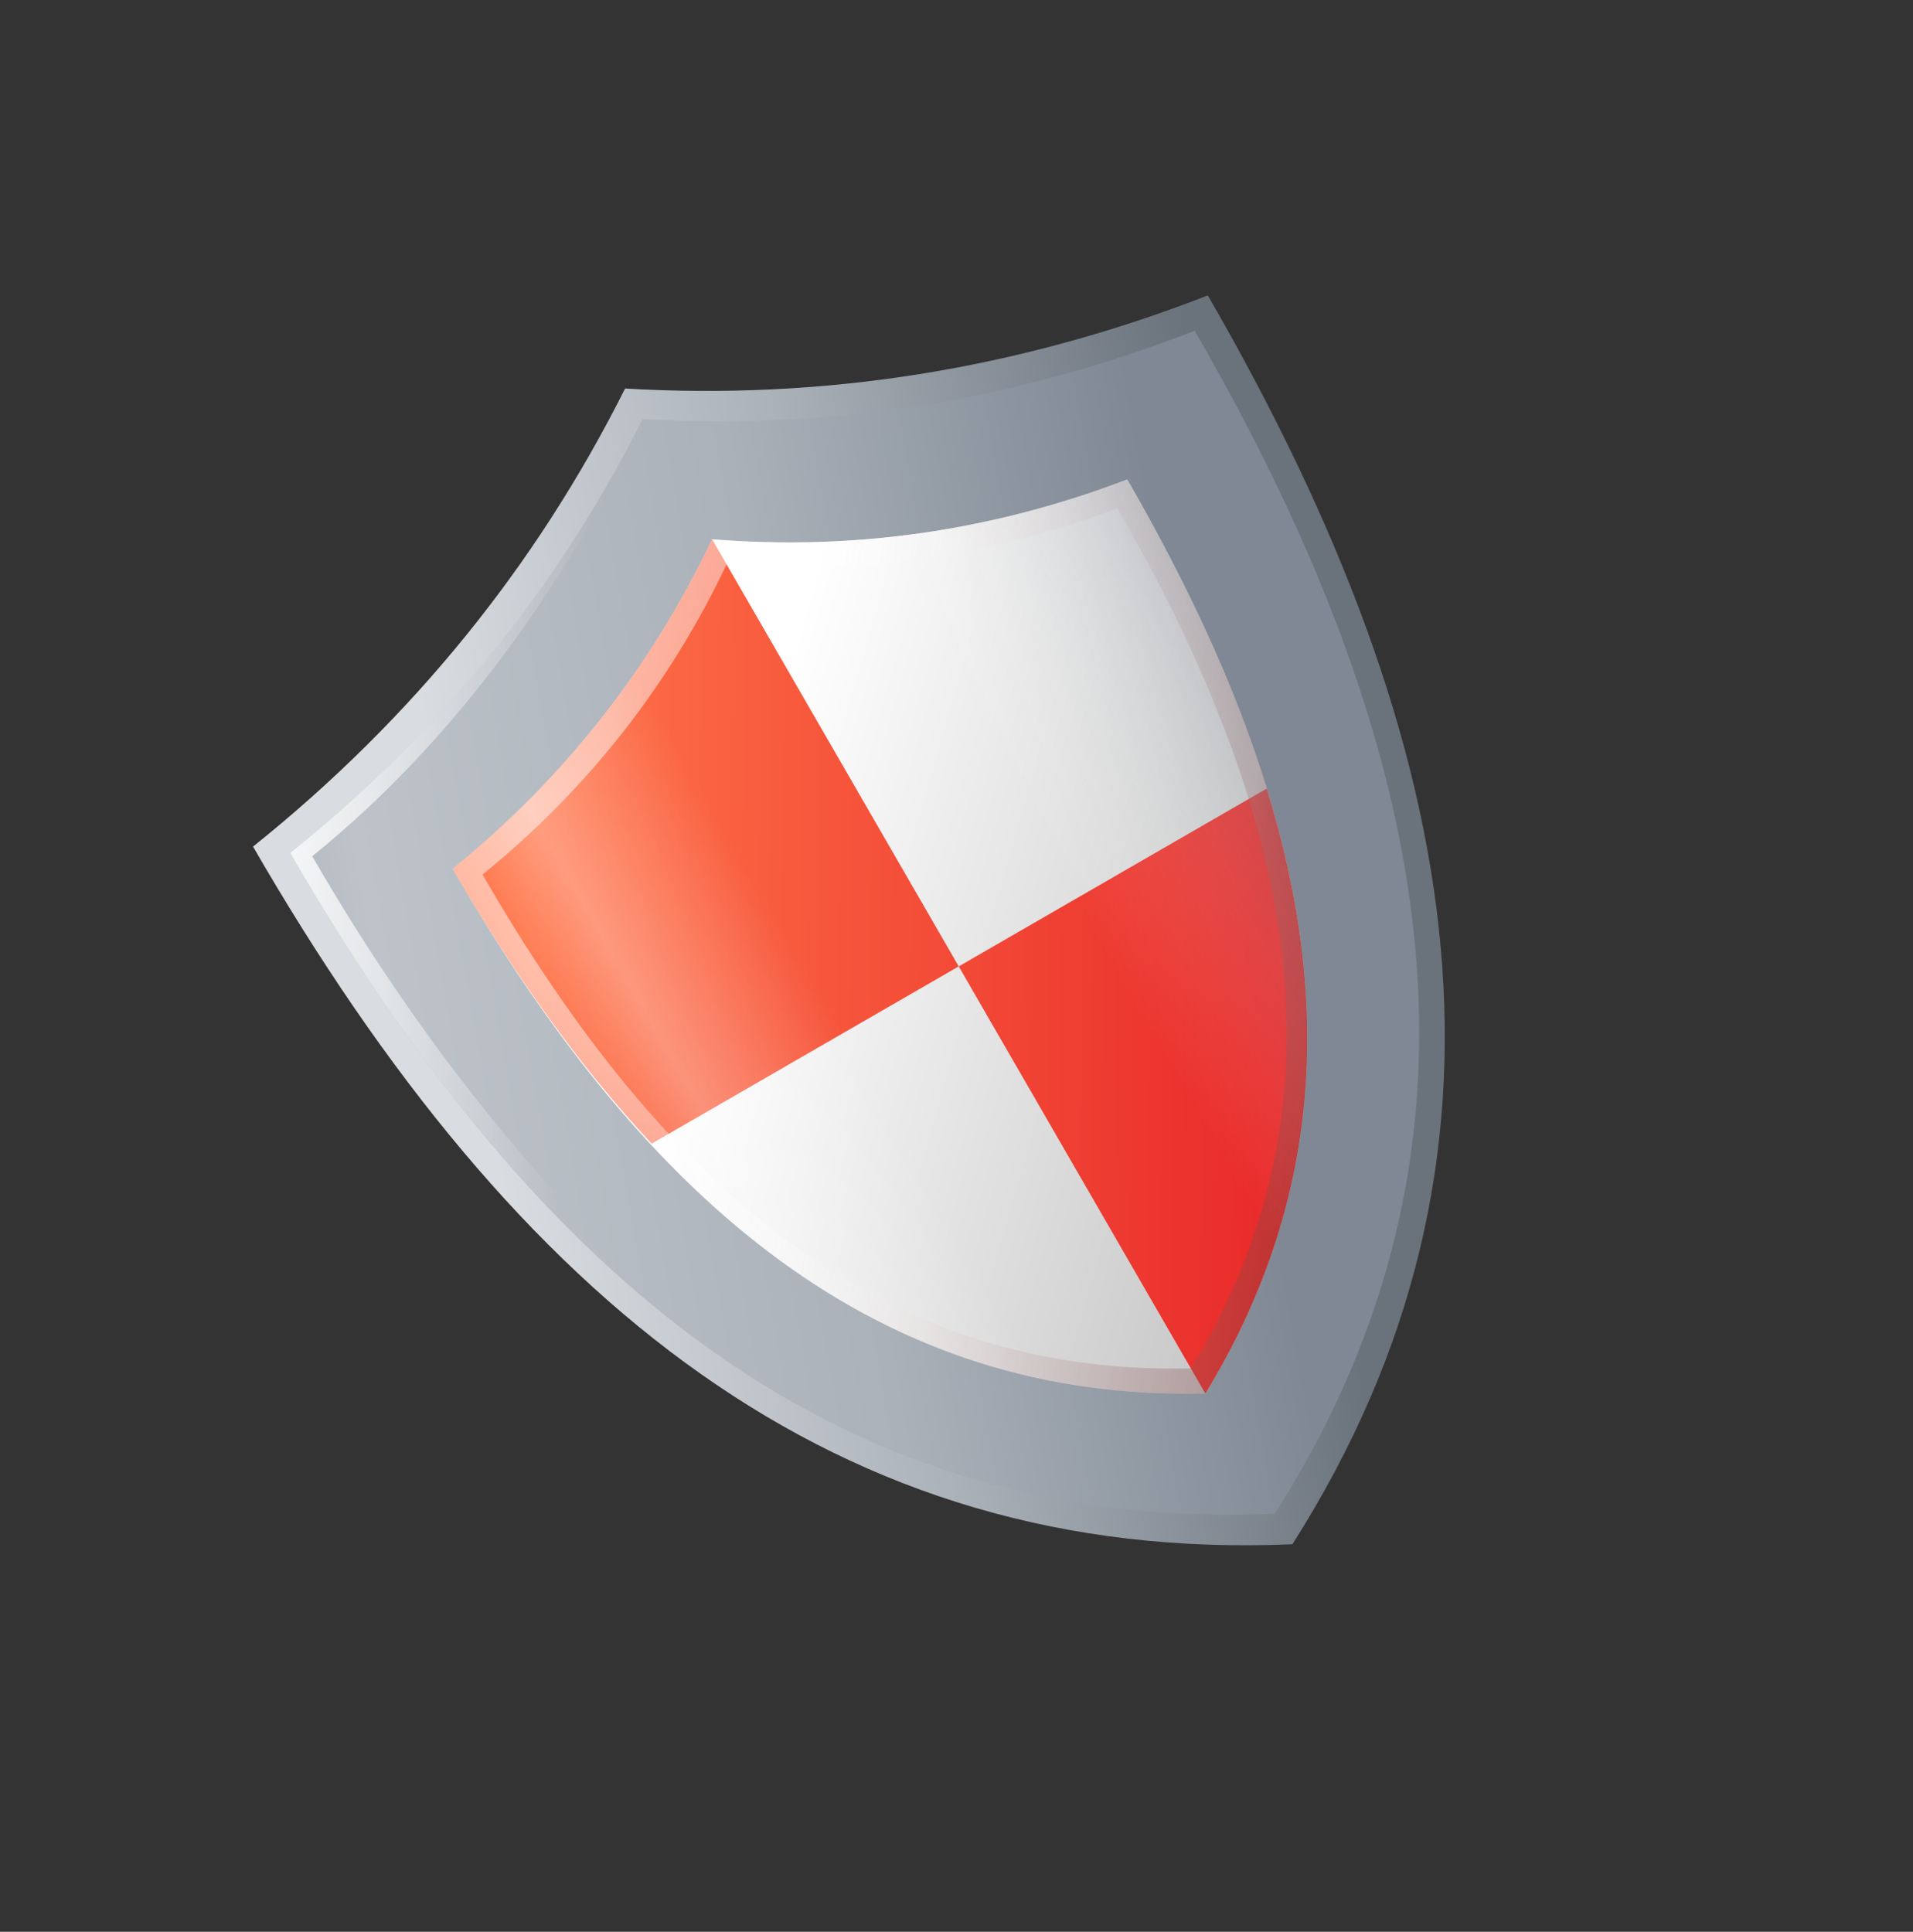
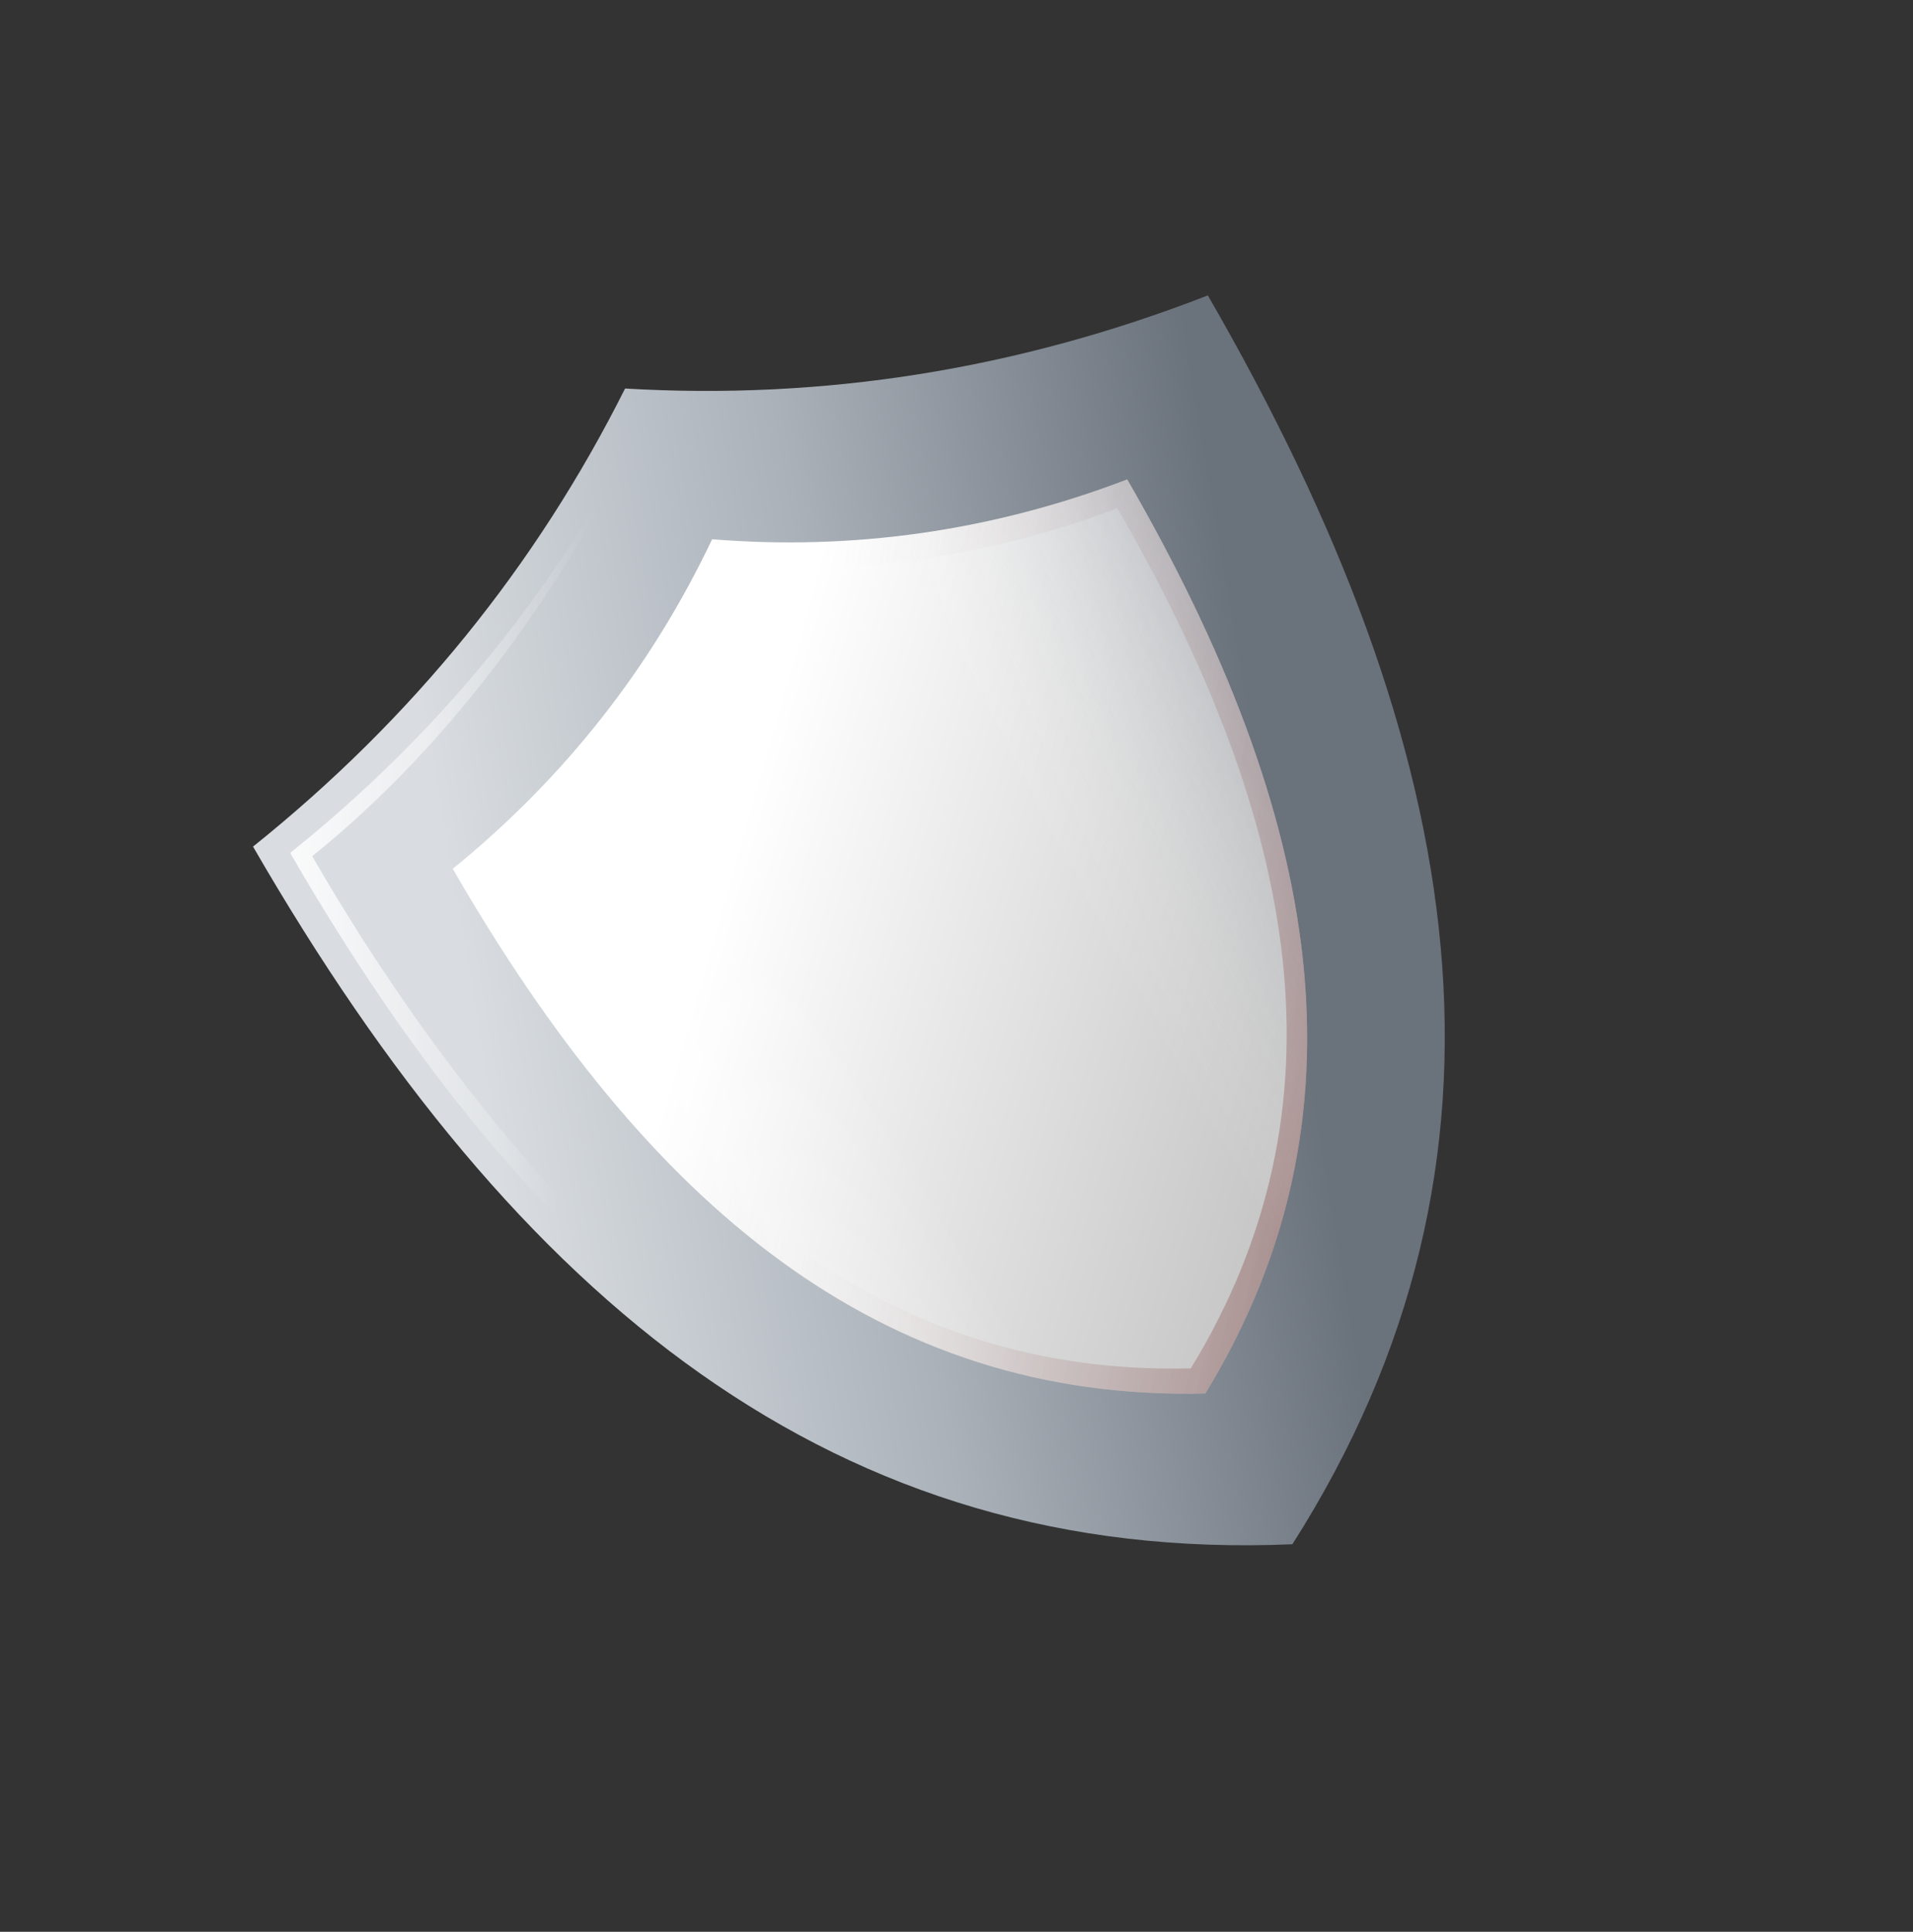
<svg xmlns="http://www.w3.org/2000/svg" width="101" height="102" viewBox="0 0 101 102" fill="none">
  <rect x="0" y="0" width="101" height="102" fill="#333333" stroke="none" />
  <g clip-path="url(#clip0_2493_275)">
    <path d="M33.002 20.514C28.32 29.855 21.798 37.935 13.36 44.701C27.267 68.79 44.188 82.573 68.234 81.537C81.154 61.231 77.677 39.685 63.77 15.597C53.691 19.521 43.433 21.13 33.002 20.514Z" fill="url(#paint0_linear_2493_275)" />
-     <path d="M33.929 22.121C29.494 30.97 23.315 38.625 15.32 45.034C28.495 67.854 44.525 80.912 67.306 79.931C79.546 60.692 76.252 40.281 63.077 17.461C53.529 21.18 43.81 22.704 33.929 22.121Z" fill="url(#paint1_linear_2493_275)" />
    <path d="M16.484 45.208C24.148 39.038 30.036 30.563 34.09 22.125C34.036 22.122 33.982 22.124 33.929 22.121C29.494 30.97 23.315 38.625 15.32 45.034C22.575 57.599 30.703 67.183 40.339 73.114C31.622 66.533 23.364 57.126 16.484 45.208Z" fill="url(#paint2_linear_2493_275)" />
    <path d="M37.597 28.474C34.385 35.235 29.839 41.049 23.904 45.874C34.184 63.678 46.47 73.995 63.638 73.578C72.583 58.919 69.792 43.12 59.513 25.316C52.367 28.042 45.059 29.073 37.597 28.474Z" fill="url(#paint3_linear_2493_275)" />
-     <path d="M66.88 41.636C70.377 53 69.754 63.555 63.638 73.578L50.617 51.026L66.88 41.636ZM23.904 45.874C27.164 51.52 30.647 56.352 34.404 60.386L50.617 51.026L37.597 28.474C34.385 35.235 29.839 41.049 23.904 45.874Z" fill="url(#paint4_linear_2493_275)" />
-     <path d="M37.597 28.474C34.385 35.235 29.839 41.049 23.904 45.874C34.184 63.678 46.47 73.995 63.638 73.578C72.583 58.919 69.792 43.12 59.513 25.316C52.367 28.042 45.059 29.073 37.597 28.474ZM62.872 72.251C46.714 72.642 35.15 62.934 25.476 46.178C31.06 41.636 35.339 36.164 38.363 29.8C45.386 30.364 52.264 29.394 58.99 26.829C68.665 43.585 71.29 58.453 62.872 72.251Z" fill="url(#paint5_linear_2493_275)" />
    <path d="M37.597 28.474C34.385 35.235 29.839 41.049 23.904 45.874C34.184 63.678 46.47 73.995 63.638 73.578C72.583 58.919 69.792 43.12 59.513 25.316C52.367 28.042 45.059 29.073 37.597 28.474ZM62.872 72.251C46.714 72.642 35.15 62.934 25.476 46.178C31.06 41.636 35.339 36.164 38.363 29.8C45.386 30.364 52.264 29.394 58.99 26.829C68.665 43.585 71.29 58.453 62.872 72.251Z" fill="url(#paint6_linear_2493_275)" />
    <path d="M58.178 73.31L35.027 33.212C32.1 37.989 28.404 42.217 23.906 45.875C33.059 61.728 43.813 71.62 58.178 73.31Z" fill="url(#paint7_linear_2493_275)" />
    <path d="M66.136 68.714L42.986 28.617C48.587 28.47 54.096 27.383 59.514 25.317C68.666 41.17 71.856 55.429 66.136 68.714Z" fill="url(#paint8_linear_2493_275)" />
  </g>
  <defs>
    <linearGradient id="paint0_linear_2493_275" x1="20.223" y1="56.139" x2="67.799" y2="48.135" gradientUnits="userSpaceOnUse">
      <stop offset="0.105" stop-color="#D9DDE1" />
      <stop offset="0.545" stop-color="#AAB1B9" />
      <stop offset="1" stop-color="#6A727C" />
    </linearGradient>
    <linearGradient id="paint1_linear_2493_275" x1="13.153" y1="57.643" x2="64.647" y2="48.547" gradientUnits="userSpaceOnUse">
      <stop stop-color="#ABB1BA" />
      <stop offset="0.15" stop-color="#BDC3C9" />
      <stop offset="0.59" stop-color="#AAB1B9" />
      <stop offset="1" stop-color="#7F8894" />
    </linearGradient>
    <linearGradient id="paint2_linear_2493_275" x1="31.358" y1="47.332" x2="9.258" y2="46.243" gradientUnits="userSpaceOnUse">
      <stop offset="0.048" stop-color="white" stop-opacity="0" />
      <stop offset="0.831" stop-color="white" />
    </linearGradient>
    <linearGradient id="paint3_linear_2493_275" x1="39.03" y1="43.902" x2="75.489" y2="54.324" gradientUnits="userSpaceOnUse">
      <stop stop-color="white" />
      <stop offset="1" stop-color="#BDBDBD" />
    </linearGradient>
    <linearGradient id="paint4_linear_2493_275" x1="27.979" y1="50.774" x2="90.427" y2="51.469" gradientUnits="userSpaceOnUse">
      <stop stop-color="#FF7448" />
      <stop offset="0.737" stop-color="#E51E25" />
      <stop offset="0.986" stop-color="#D31321" />
    </linearGradient>
    <linearGradient id="paint5_linear_2493_275" x1="31.198" y1="41.663" x2="67.657" y2="52.085" gradientUnits="userSpaceOnUse">
      <stop offset="0.006" stop-color="white" stop-opacity="0.5" />
      <stop offset="0.952" stop-color="white" stop-opacity="0" />
    </linearGradient>
    <linearGradient id="paint6_linear_2493_275" x1="38.099" y1="46.15" x2="78.739" y2="52.392" gradientUnits="userSpaceOnUse">
      <stop offset="0.048" stop-color="white" stop-opacity="0" />
      <stop offset="0.994" stop-color="#590808" stop-opacity="0.5" />
    </linearGradient>
    <linearGradient id="paint7_linear_2493_275" x1="32.953" y1="61.141" x2="44.48" y2="54.486" gradientUnits="userSpaceOnUse">
      <stop stop-color="white" stop-opacity="0" />
      <stop offset="0.052" stop-color="white" stop-opacity="0.042" />
      <stop offset="0.366" stop-color="white" stop-opacity="0.3" />
      <stop offset="1" stop-color="white" stop-opacity="0" />
    </linearGradient>
    <linearGradient id="paint8_linear_2493_275" x1="68.211" y1="40.785" x2="56.684" y2="47.44" gradientUnits="userSpaceOnUse">
      <stop stop-color="#7F8894" stop-opacity="0.3" />
      <stop offset="1" stop-color="white" stop-opacity="0" />
    </linearGradient>
    <clipPath id="clip0_2493_275">
      <rect width="73.527" height="73.527" fill="white" transform="translate(0.398 37.569) rotate(-30)" />
    </clipPath>
  </defs>
</svg>